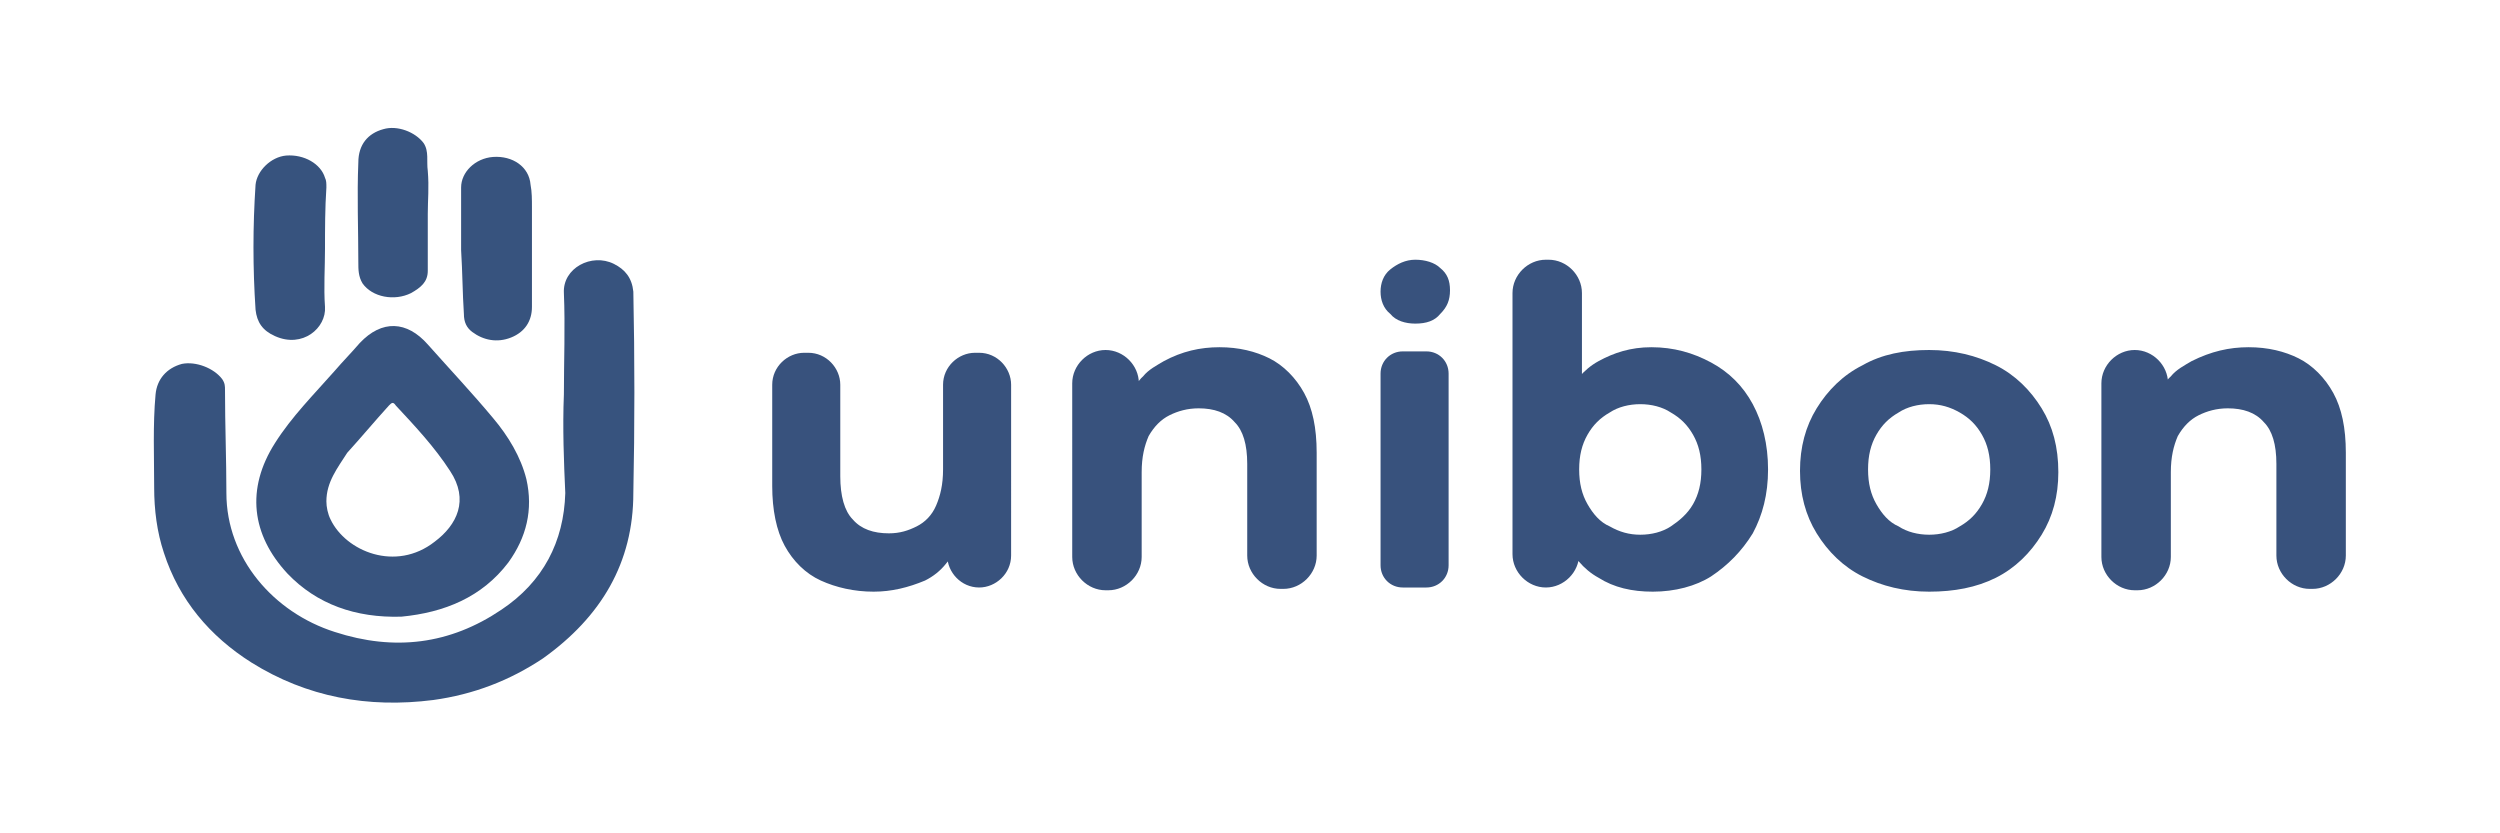
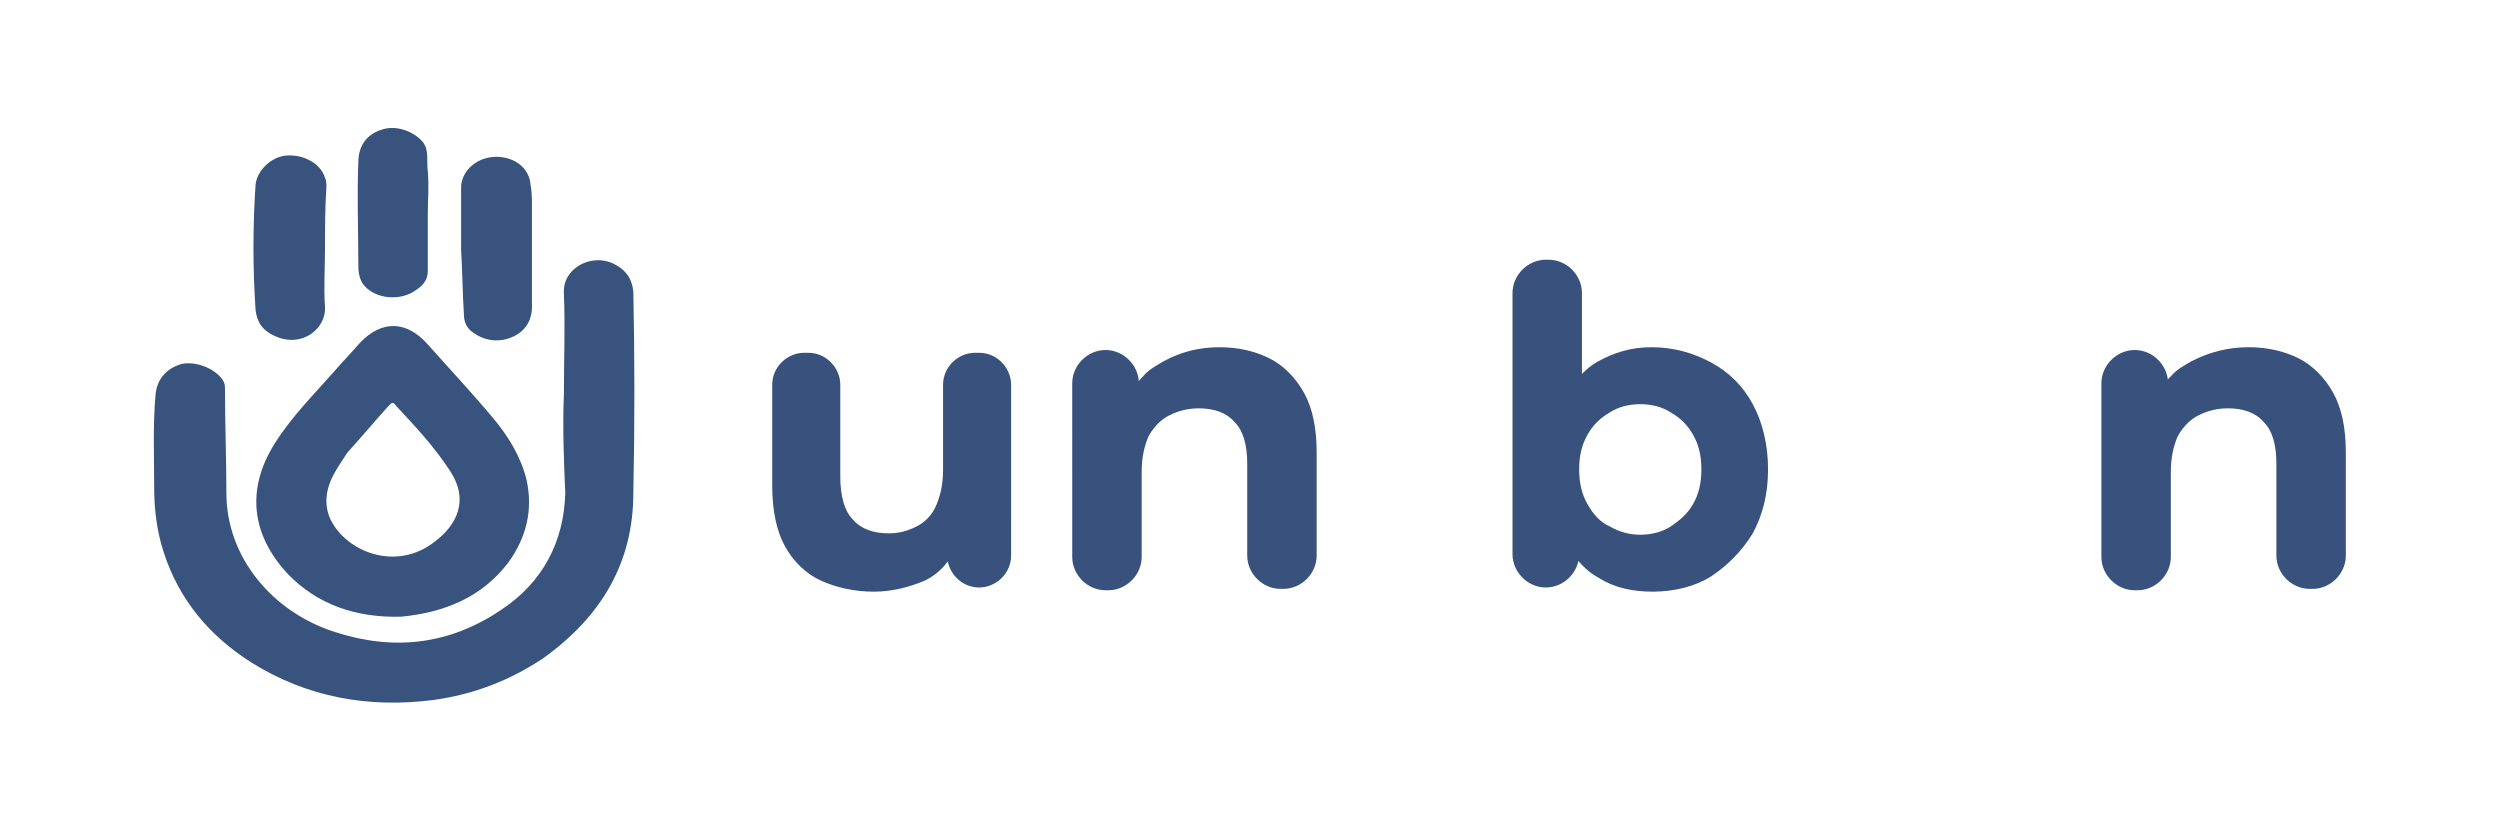
<svg xmlns="http://www.w3.org/2000/svg" id="Layer_1" x="0px" y="0px" viewBox="0 0 180 60" xml:space="preserve">
  <g>
    <path fill="#37537E" d="M40.6,28.4c0-2.4,0.1-4.9,0-7.3c-0.1-1.8,2-2.9,3.6-2.1c0.8,0.4,1.3,1,1.4,2c0.1,4.8,0.1,9.7,0,14.5  c0,5-2.3,8.9-6.5,11.9c-2.4,1.6-5,2.6-7.9,3c-4.7,0.6-9.1-0.2-13.1-2.7c-3-1.9-5.2-4.5-6.3-7.9c-0.5-1.5-0.7-3.1-0.7-4.7  c0-2.2-0.1-4.5,0.1-6.7c0.1-1.1,0.8-1.9,1.9-2.2c1-0.2,2.3,0.3,2.9,1.1c0.2,0.3,0.2,0.5,0.2,0.8c0,2.5,0.1,5,0.1,7.4  c0,4.7,3.4,8.6,7.8,10c4.3,1.4,8.3,0.9,12-1.6c3-2,4.5-4.9,4.6-8.4C40.6,33.3,40.5,30.8,40.6,28.4C40.5,28.4,40.5,28.4,40.6,28.4z" />
    <path fill="#37537E" d="M28.9,44.4c-3.3,0.1-6.1-0.9-8.2-3.1c-2.6-2.8-3-6.1-0.9-9.4c1.2-1.9,2.8-3.5,4.3-5.2  c0.6-0.7,1.2-1.3,1.8-2c1.6-1.7,3.4-1.6,4.9,0.1c1.6,1.8,3.2,3.5,4.7,5.3c1.1,1.3,2,2.8,2.4,4.4c0.5,2.2,0,4.2-1.3,6  C34.7,43,32,44.1,28.9,44.4z M23.5,36.1c0,0.4,0.1,0.9,0.3,1.3c1.1,2.3,4.7,3.8,7.5,1.6c1.6-1.2,2.5-3,1.1-5.1  c-1.1-1.7-2.5-3.2-3.9-4.7c-0.2-0.3-0.3-0.2-0.5,0c-1,1.1-2,2.3-3,3.4C24.3,33.7,23.5,34.7,23.5,36.1z" />
    <path fill="#37537E" d="M23.4,17.9c0,1.4-0.1,2.8,0,4.2c0.1,1.5-1.6,3-3.6,2.1c-0.9-0.4-1.3-1-1.4-1.9c-0.2-3-0.2-6,0-9  c0.1-1,1.1-2,2.2-2.1c1.3-0.1,2.5,0.6,2.8,1.6c0.1,0.2,0.1,0.4,0.1,0.7C23.4,15,23.4,16.5,23.4,17.9z" />
    <path fill="#37537E" d="M33.2,18c0-1.5,0-3,0-4.5c0-1.1,1-2.1,2.3-2.2c1.4-0.1,2.6,0.7,2.7,2c0.1,0.5,0.1,1.1,0.1,1.6  c0,2.4,0,4.8,0,7.2c0,1-0.5,1.8-1.5,2.2c-1,0.4-2,0.2-2.8-0.4c-0.4-0.3-0.6-0.7-0.6-1.3C33.3,21.1,33.3,19.6,33.2,18  C33.3,18,33.2,18,33.2,18z" />
    <path fill="#37537E" d="M30.8,15.4c0,1.4,0,2.8,0,4.1c0,0.8-0.5,1.2-1.2,1.6c-1.2,0.6-2.8,0.3-3.5-0.7c-0.3-0.5-0.3-1-0.3-1.5  c0-2.4-0.1-4.8,0-7.2c0-1.3,0.7-2.1,1.8-2.4c1-0.3,2.3,0.2,2.9,1c0.4,0.6,0.2,1.3,0.3,2C30.9,13.5,30.8,14.4,30.8,15.4  C30.8,15.4,30.8,15.4,30.8,15.4z" />
  </g>
  <g>
    <path fill="#38527D" d="M62.9,42.6c-1.4,0-2.7-0.3-3.8-0.8c-1.1-0.5-2-1.4-2.6-2.5s-0.9-2.6-0.9-4.3v-7.3c0-1.3,1.1-2.3,2.3-2.3  h0.3c1.3,0,2.3,1.1,2.3,2.3v6.6c0,1.4,0.3,2.5,0.9,3.1c0.6,0.7,1.5,1,2.6,1c0.8,0,1.4-0.2,2-0.5c0.6-0.3,1.1-0.8,1.4-1.5  c0.3-0.7,0.5-1.5,0.5-2.6v-6.1c0-1.3,1.1-2.3,2.3-2.3h0.3c1.3,0,2.3,1.1,2.3,2.3V40c0,1.3-1.1,2.3-2.3,2.3h0  c-1.3,0-2.3-1.1-2.3-2.3v-2.3l0.1,0.1c0.5,0.9,0.5,2-0.2,2.8c-0.4,0.5-0.9,0.9-1.5,1.2C65.4,42.3,64.2,42.6,62.9,42.6z" />
    <path fill="#38527D" d="M87.8,25c1.4,0,2.6,0.3,3.6,0.8s1.9,1.4,2.5,2.5s0.9,2.5,0.9,4.3v7.4c0,1.3-1.1,2.4-2.4,2.4h-0.2  c-1.3,0-2.4-1.1-2.4-2.4v-6.6c0-1.4-0.3-2.4-0.9-3c-0.6-0.7-1.5-1-2.6-1c-0.8,0-1.5,0.2-2.1,0.5c-0.6,0.3-1.1,0.8-1.5,1.5  c-0.3,0.7-0.5,1.5-0.5,2.6v6.1c0,1.3-1.1,2.4-2.4,2.4h-0.2c-1.3,0-2.4-1.1-2.4-2.4V27.6c0-1.3,1.1-2.4,2.4-2.4l0,0  c1.3,0,2.4,1.1,2.4,2.4V30l0-0.1c-0.6-0.9-0.5-2.1,0.3-2.8c0.4-0.5,1-0.8,1.5-1.1C85.1,25.3,86.4,25,87.8,25z" />
-     <path fill="#38527D" d="M101.9,23.3c-0.7,0-1.4-0.2-1.8-0.7c-0.5-0.4-0.7-1-0.7-1.6c0-0.6,0.2-1.2,0.7-1.6c0.5-0.4,1.1-0.7,1.8-0.7  c0.7,0,1.4,0.2,1.8,0.6c0.5,0.4,0.7,0.9,0.7,1.6c0,0.7-0.2,1.2-0.7,1.7C103.3,23.1,102.7,23.3,101.9,23.3z M99.4,40.7V26.9  c0-0.9,0.7-1.6,1.6-1.6h1.7c0.9,0,1.6,0.7,1.6,1.6v13.8c0,0.9-0.7,1.6-1.6,1.6H101C100.1,42.3,99.4,41.6,99.4,40.7z" />
    <path fill="#38527D" d="M108.9,39.9V21.1c0-1.3,1.1-2.4,2.4-2.4h0.2c1.3,0,2.4,1.1,2.4,2.4v7.5c0,0,0,0.1,0,0.1l-0.3,4.9  c0,0.1,0,0.1,0,0.2l0.1,5v1.1c0,1.3-1.1,2.4-2.4,2.4h0C110,42.3,108.9,41.2,108.9,39.9z M119,42.6c-1.5,0-2.8-0.3-3.9-1  c-1.1-0.6-1.9-1.6-2.5-2.9c-0.6-1.3-0.9-2.9-0.9-4.9c0-2,0.3-3.7,0.9-4.9c0.6-1.3,1.4-2.3,2.5-2.9c1.1-0.6,2.3-1,3.8-1  c1.6,0,3,0.4,4.3,1.1c1.3,0.7,2.3,1.7,3,3c0.7,1.3,1.1,2.9,1.1,4.7c0,1.8-0.4,3.3-1.1,4.6c-0.8,1.3-1.8,2.3-3,3.1  C122.1,42.2,120.6,42.6,119,42.6z M118.1,38.5c0.8,0,1.6-0.2,2.2-0.6c0.6-0.4,1.2-0.9,1.6-1.6c0.4-0.7,0.6-1.5,0.6-2.5  c0-1-0.2-1.8-0.6-2.5c-0.4-0.7-0.9-1.2-1.6-1.6c-0.6-0.4-1.4-0.6-2.2-0.6c-0.8,0-1.6,0.2-2.2,0.6c-0.7,0.4-1.2,0.9-1.6,1.6  c-0.4,0.7-0.6,1.5-0.6,2.5c0,1,0.2,1.8,0.6,2.5c0.4,0.7,0.9,1.3,1.6,1.6C116.6,38.3,117.3,38.5,118.1,38.5z" />
-     <path fill="#38527D" d="M138.9,42.6c-1.8,0-3.4-0.4-4.8-1.1s-2.5-1.8-3.3-3.1c-0.8-1.3-1.2-2.8-1.2-4.5c0-1.7,0.4-3.2,1.2-4.5  c0.8-1.3,1.9-2.4,3.3-3.1c1.4-0.8,3-1.1,4.8-1.1c1.8,0,3.4,0.4,4.8,1.1c1.4,0.7,2.5,1.8,3.3,3.1c0.8,1.3,1.2,2.8,1.2,4.6  c0,1.7-0.4,3.2-1.2,4.5c-0.8,1.3-1.9,2.4-3.3,3.1S140.7,42.6,138.9,42.6z M138.9,38.5c0.8,0,1.6-0.2,2.2-0.6  c0.7-0.4,1.2-0.9,1.6-1.6c0.4-0.7,0.6-1.5,0.6-2.5c0-1-0.2-1.8-0.6-2.5c-0.4-0.7-0.9-1.2-1.6-1.6c-0.7-0.4-1.4-0.6-2.2-0.6  c-0.8,0-1.6,0.2-2.2,0.6c-0.7,0.4-1.2,0.9-1.6,1.6c-0.4,0.7-0.6,1.5-0.6,2.5c0,1,0.2,1.8,0.6,2.5c0.4,0.7,0.9,1.3,1.6,1.6  C137.3,38.3,138.1,38.5,138.9,38.5z" />
    <path fill="#38527D" d="M161.9,25c1.4,0,2.6,0.3,3.6,0.8s1.9,1.4,2.5,2.5c0.6,1.1,0.9,2.5,0.9,4.3v7.4c0,1.3-1.1,2.4-2.4,2.4h-0.2  c-1.3,0-2.4-1.1-2.4-2.4v-6.6c0-1.4-0.3-2.4-0.9-3c-0.6-0.7-1.5-1-2.6-1c-0.8,0-1.5,0.2-2.1,0.5c-0.6,0.3-1.1,0.8-1.5,1.5  c-0.3,0.7-0.5,1.5-0.5,2.6v6.1c0,1.3-1.1,2.4-2.4,2.4h-0.2c-1.3,0-2.4-1.1-2.4-2.4V27.6c0-1.3,1.1-2.4,2.4-2.4l0,0  c1.3,0,2.4,1.1,2.4,2.4V30l-0.1-0.1c-0.6-0.9-0.5-2.1,0.3-2.8c0.4-0.5,1-0.8,1.5-1.1C159.2,25.3,160.5,25,161.9,25z" />
  </g>
</svg>